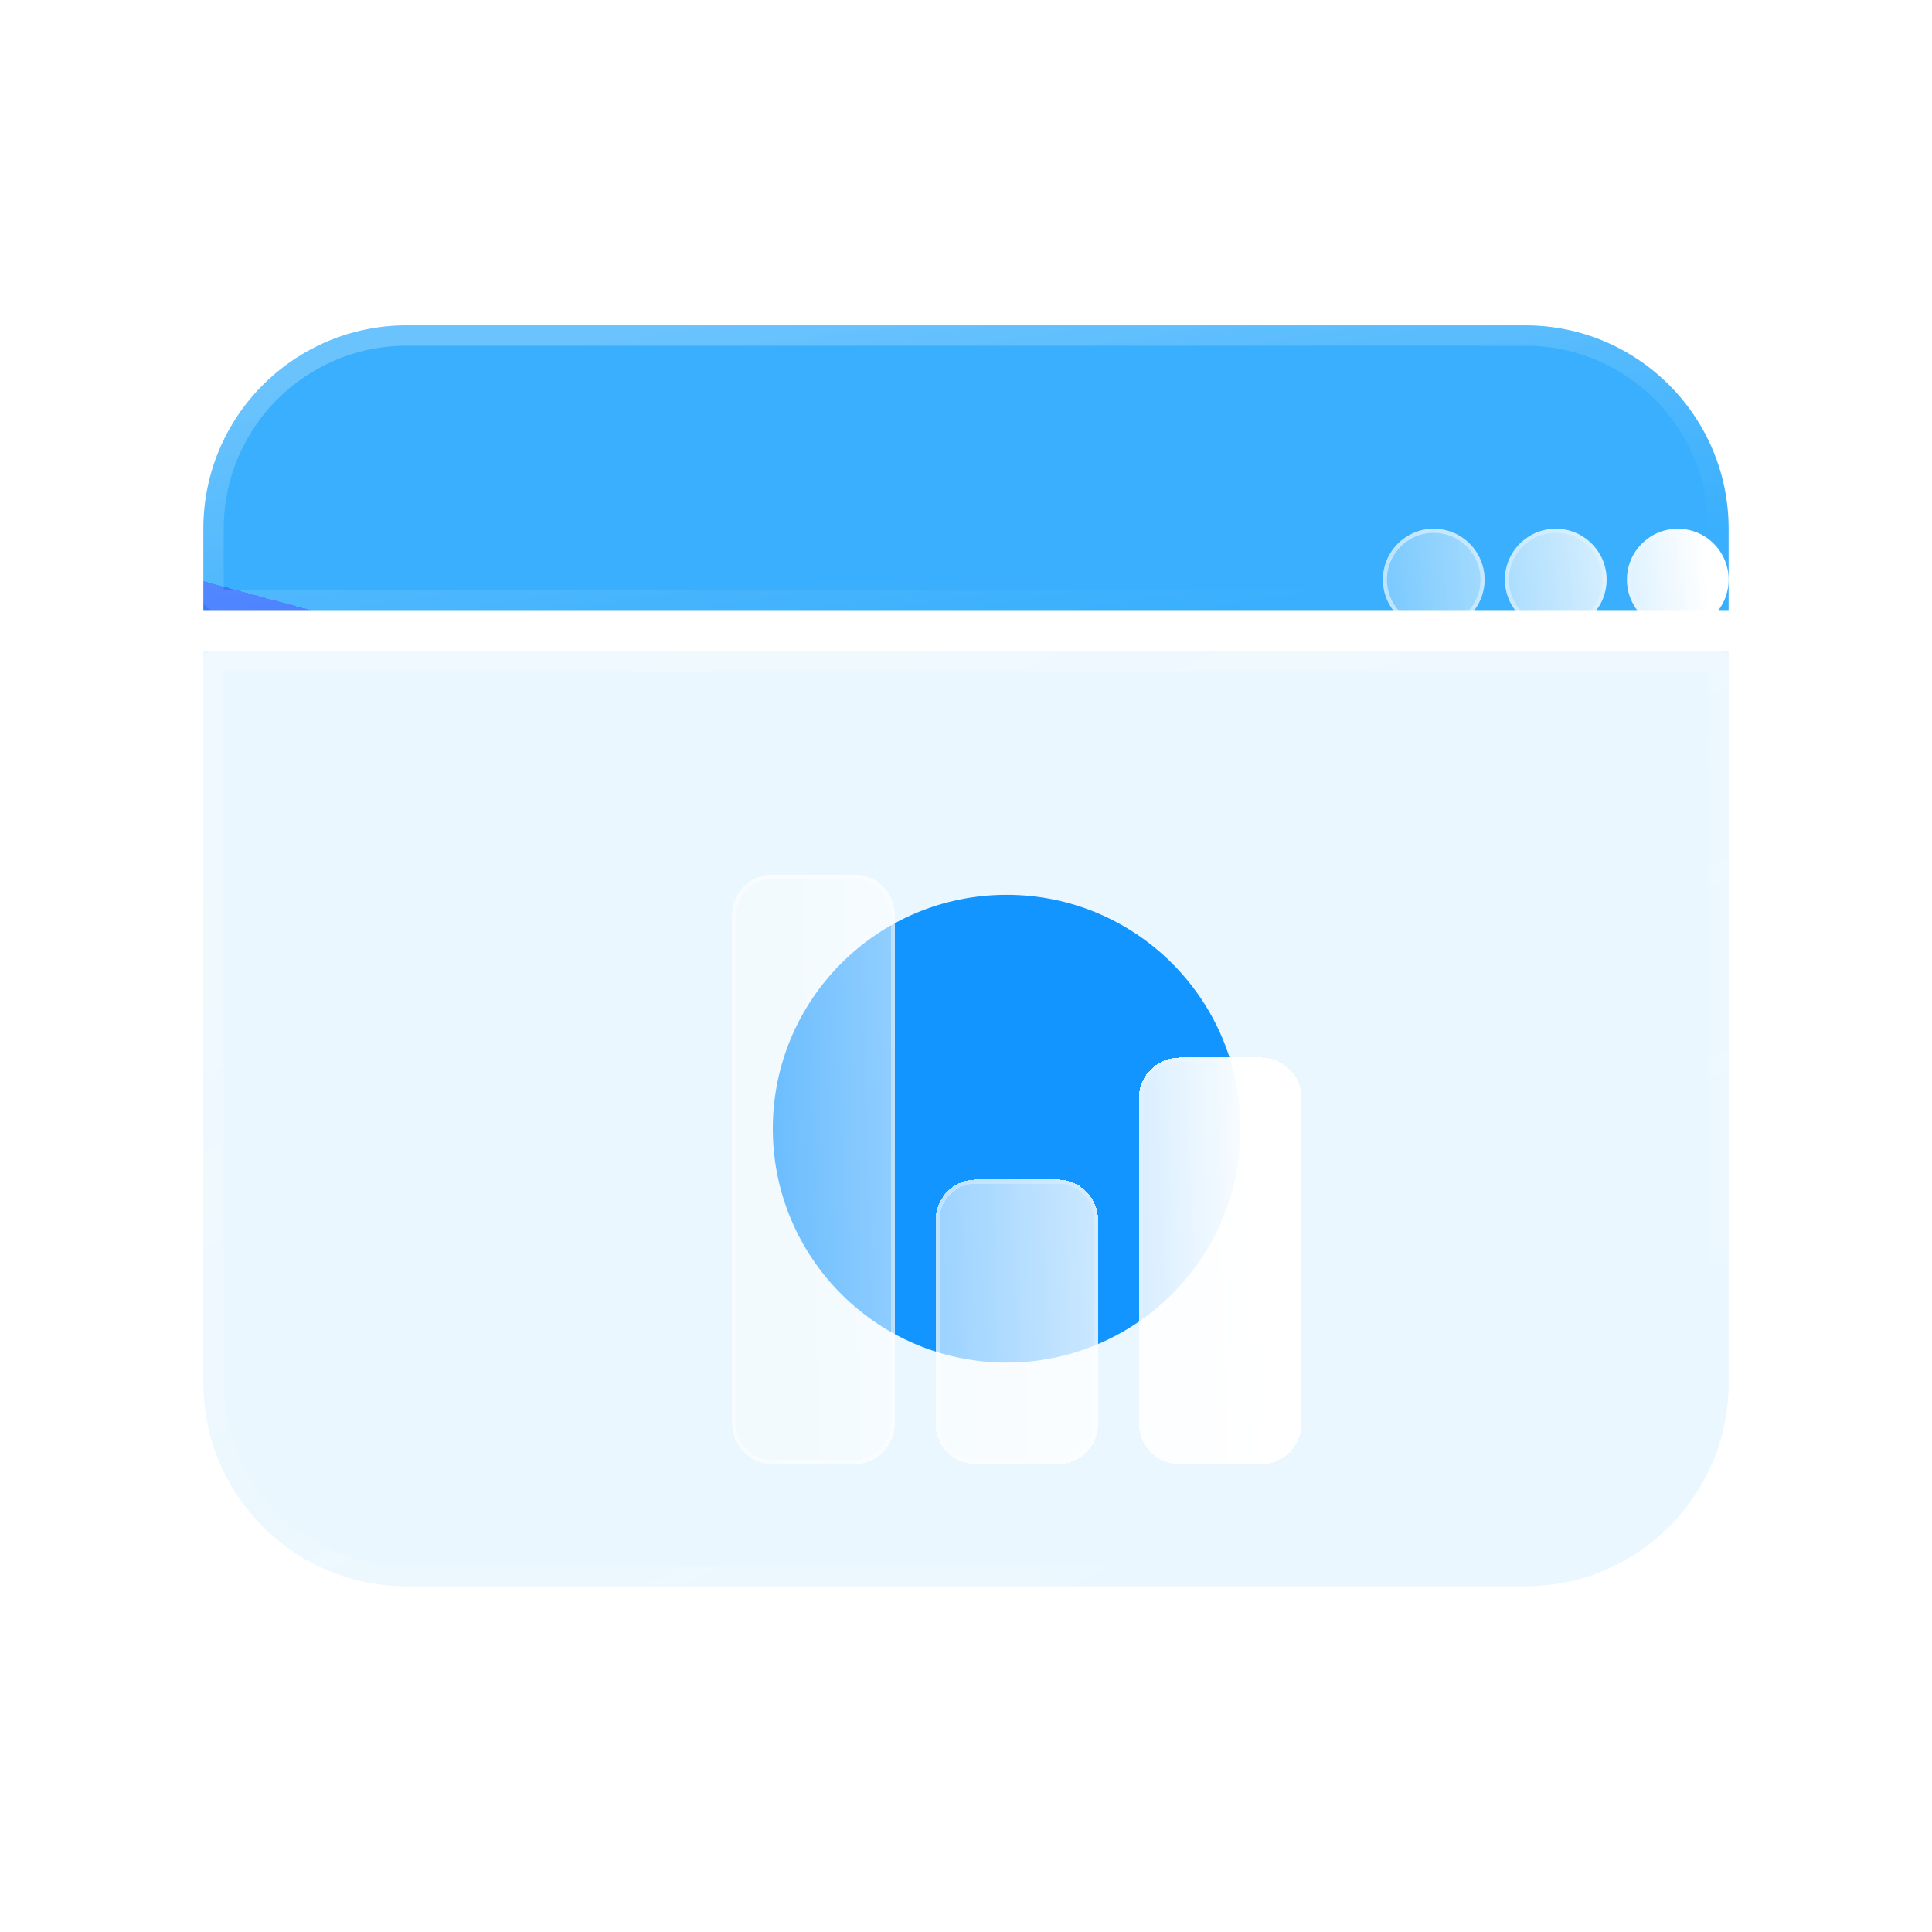
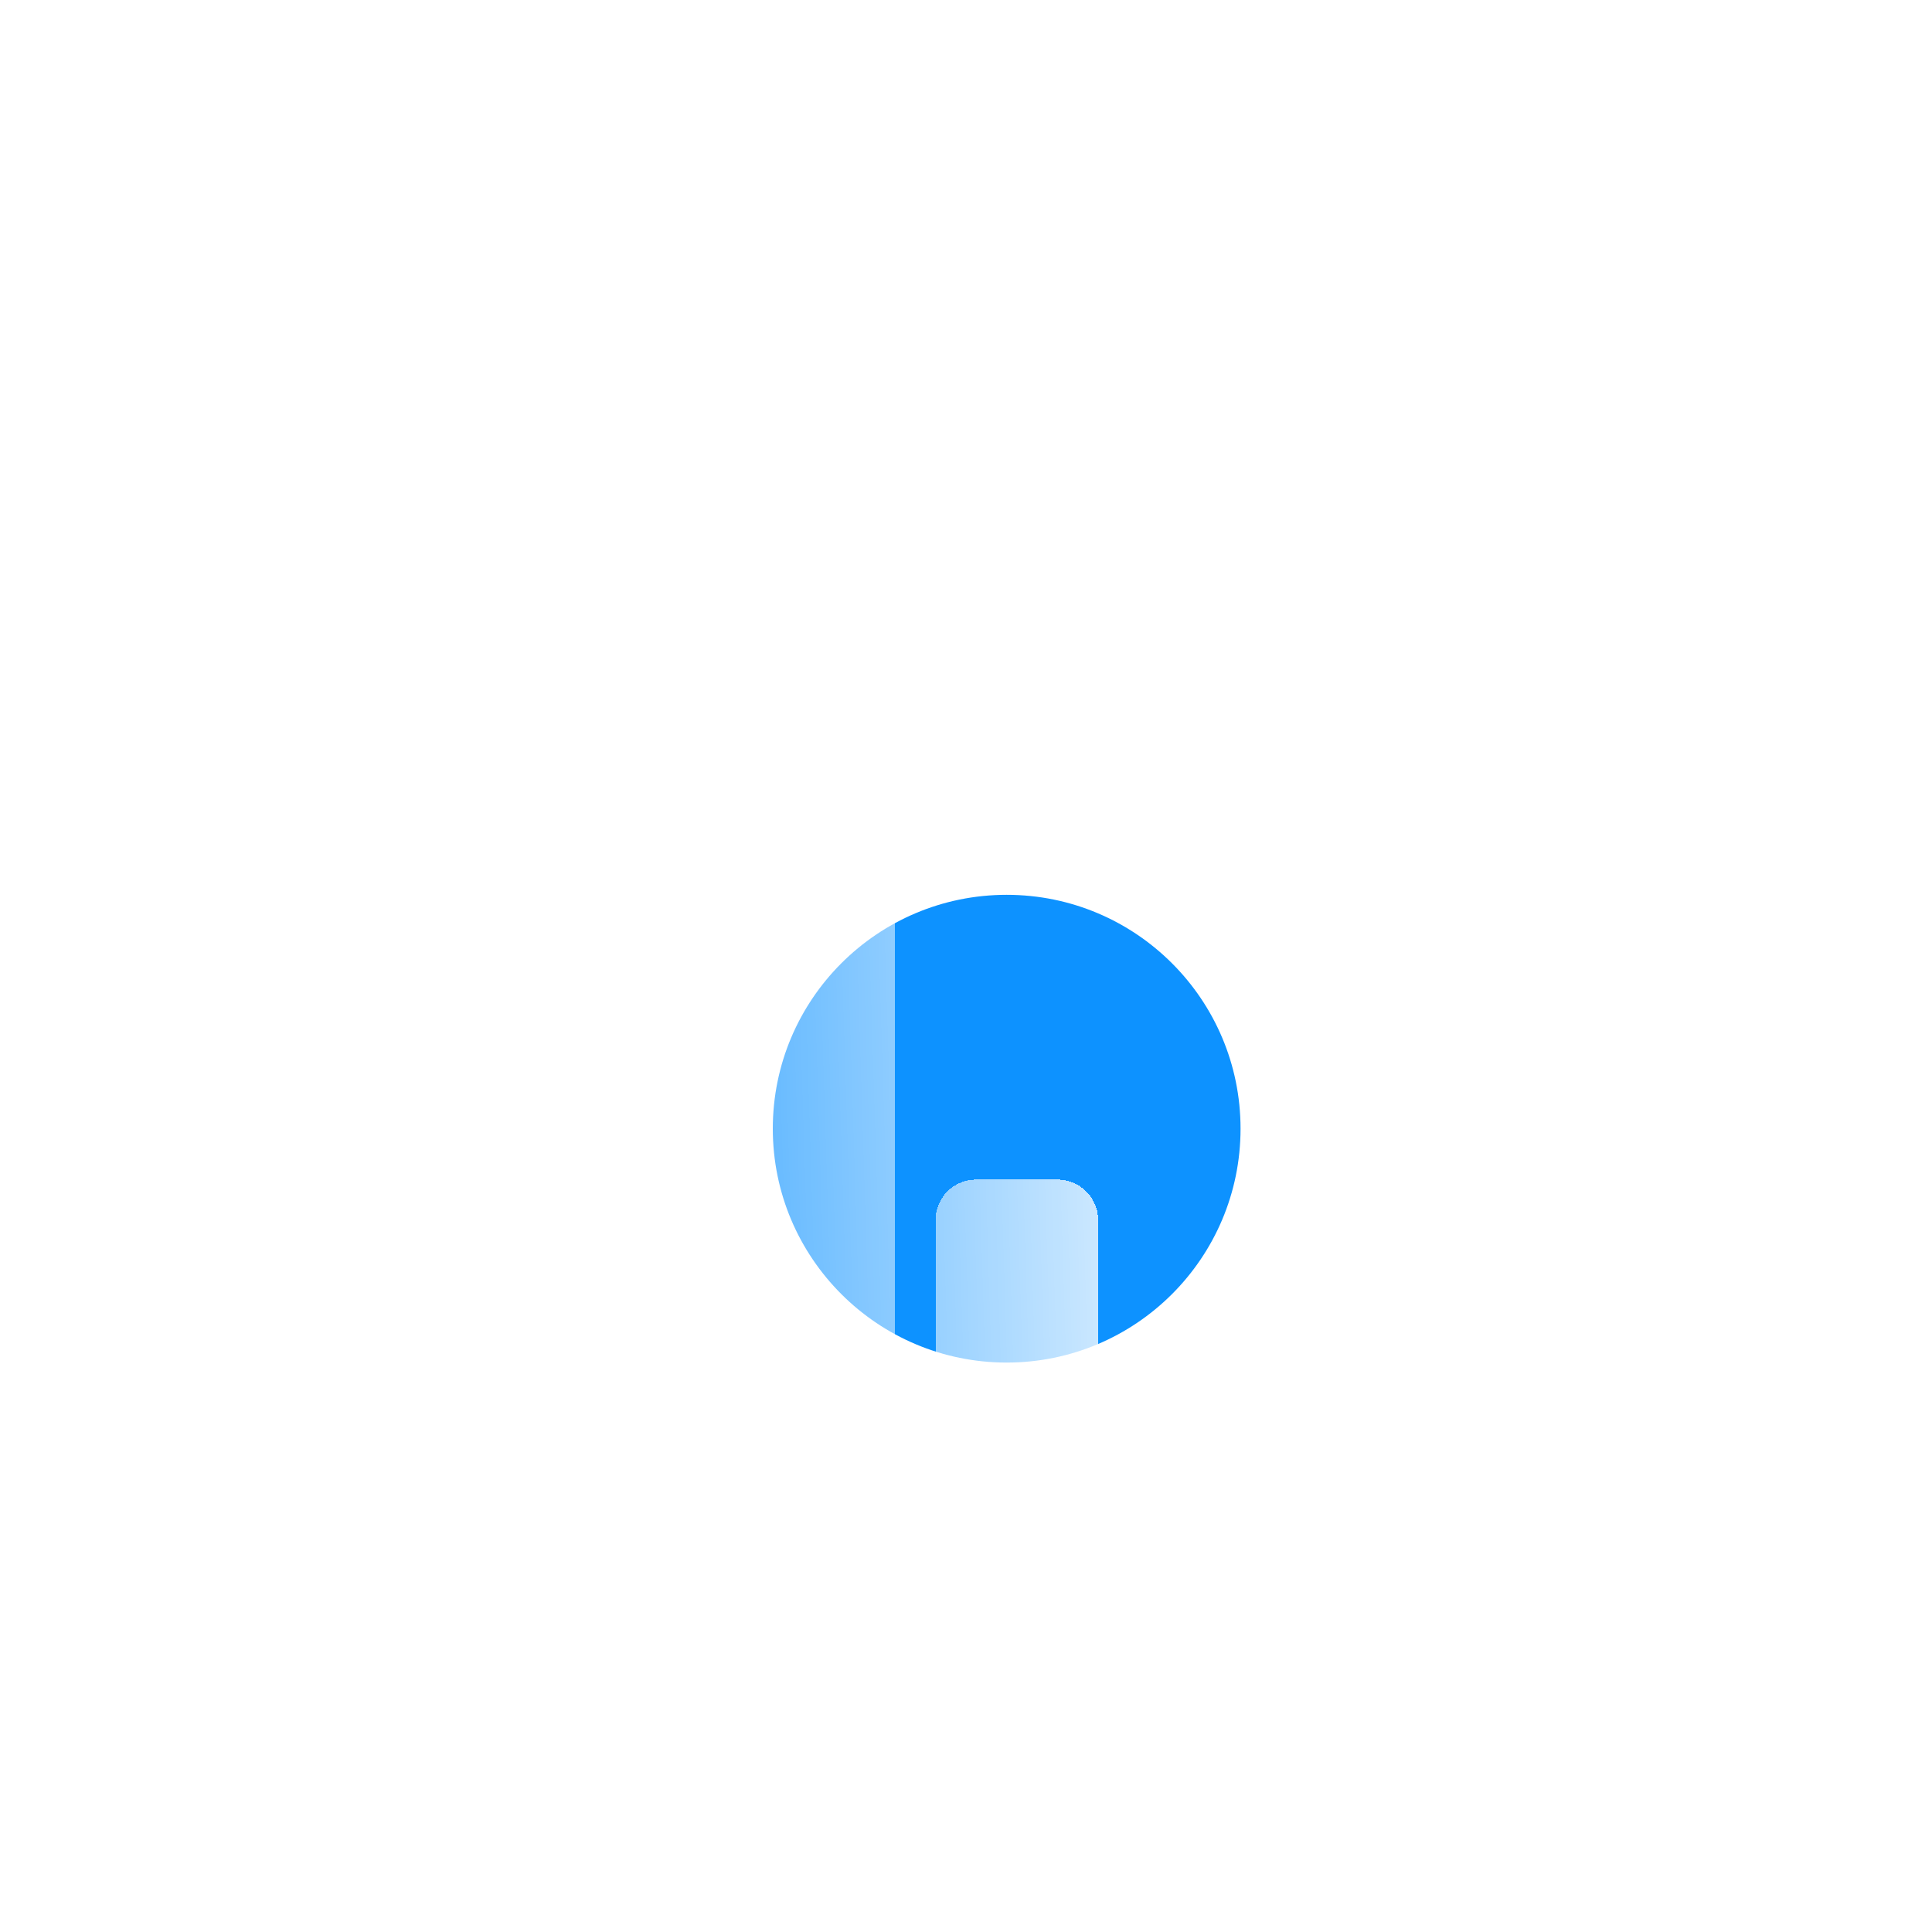
<svg xmlns="http://www.w3.org/2000/svg" width="95" height="95" viewBox="0 0 95 95" fill="none">
  <circle cx="49.5" cy="55.5" r="11.5" fill="#0D92FF" />
  <g filter="url(#filter0_b_1126_489)">
-     <path d="M10 26C10 20.477 14.477 16 20 16H75C80.523 16 85 20.477 85 26V30H10V26Z" fill="url(#paint0_linear_1126_489)" />
    <path d="M10.5 26C10.5 20.753 14.753 16.5 20 16.5H75C80.247 16.5 84.5 20.753 84.5 26V29.5H10.5V26Z" stroke="url(#paint1_linear_1126_489)" stroke-linecap="round" stroke-linejoin="round" />
  </g>
  <g filter="url(#filter1_b_1126_489)">
-     <path d="M10 32H85V68C85 73.523 80.523 78 75 78H20C14.477 78 10 73.523 10 68V32Z" fill="url(#paint2_linear_1126_489)" fill-opacity="0.1" />
    <path d="M10.5 32.5H84.5V68C84.5 73.247 80.247 77.5 75 77.5H20C14.753 77.5 10.5 73.247 10.5 68V32.5Z" stroke="url(#paint3_linear_1126_489)" stroke-linecap="round" stroke-linejoin="round" />
  </g>
  <g filter="url(#filter2_bd_1126_489)">
    <path d="M65.5 26C66.881 26 68 24.881 68 23.5C68 22.119 66.881 21 65.5 21C64.119 21 63 22.119 63 23.5C63 24.881 64.119 26 65.5 26Z" fill="url(#paint4_linear_1126_489)" />
-     <path d="M71.5 26C72.881 26 74 24.881 74 23.5C74 22.119 72.881 21 71.5 21C70.119 21 69 22.119 69 23.5C69 24.881 70.119 26 71.5 26Z" fill="url(#paint5_linear_1126_489)" />
    <path d="M77.5 26C78.881 26 80 24.881 80 23.5C80 22.119 78.881 21 77.5 21C76.119 21 75 22.119 75 23.5C75 24.881 76.119 26 77.5 26Z" fill="url(#paint6_linear_1126_489)" />
-     <path d="M67.9 23.5C67.9 24.826 66.826 25.9 65.5 25.9C64.174 25.9 63.1 24.826 63.1 23.5C63.1 22.174 64.174 21.1 65.5 21.1C66.826 21.1 67.9 22.174 67.9 23.5ZM73.9 23.5C73.9 24.826 72.826 25.9 71.5 25.9C70.174 25.9 69.1 24.826 69.1 23.5C69.1 22.174 70.174 21.1 71.5 21.1C72.826 21.1 73.9 22.174 73.9 23.5ZM79.9 23.5C79.9 24.826 78.826 25.9 77.5 25.9C76.174 25.9 75.1 24.826 75.1 23.5C75.1 22.174 76.174 21.1 77.5 21.1C78.826 21.1 79.9 22.174 79.9 23.5Z" stroke="url(#paint7_linear_1126_489)" stroke-opacity="0.5" stroke-width="0.2" />
+     <path d="M67.9 23.5C67.9 24.826 66.826 25.9 65.5 25.9C64.174 25.9 63.1 24.826 63.1 23.5C63.1 22.174 64.174 21.1 65.5 21.1C66.826 21.1 67.9 22.174 67.9 23.5ZM73.9 23.5C73.9 24.826 72.826 25.9 71.5 25.9C69.1 22.174 70.174 21.1 71.5 21.1C72.826 21.1 73.9 22.174 73.9 23.5ZM79.9 23.5C79.9 24.826 78.826 25.9 77.5 25.9C76.174 25.9 75.1 24.826 75.1 23.5C75.1 22.174 76.174 21.1 77.5 21.1C78.826 21.1 79.9 22.174 79.9 23.5Z" stroke="url(#paint7_linear_1126_489)" stroke-opacity="0.5" stroke-width="0.2" />
  </g>
  <g filter="url(#filter3_d_1126_489)">
    <path d="M34 41C34 39.895 34.895 39 36 39H40C41.105 39 42 39.895 42 41V66C42 67.105 41.105 68 40 68H36C34.895 68 34 67.105 34 66V41Z" fill="url(#paint8_linear_1126_489)" shape-rendering="crispEdges" />
    <path d="M44 56C44 54.895 44.895 54 46 54H50C51.105 54 52 54.895 52 56V66C52 67.105 51.105 68 50 68H46C44.895 68 44 67.105 44 66V56Z" fill="url(#paint9_linear_1126_489)" shape-rendering="crispEdges" />
-     <path d="M54 50C54 48.895 54.895 48 56 48H60C61.105 48 62 48.895 62 50V66C62 67.105 61.105 68 60 68H56C54.895 68 54 67.105 54 66V50Z" fill="url(#paint10_linear_1126_489)" shape-rendering="crispEdges" />
-     <path d="M34.1 41C34.1 39.951 34.951 39.1 36 39.1H40C41.049 39.1 41.9 39.951 41.9 41V66C41.9 67.049 41.049 67.9 40 67.9H36C34.951 67.9 34.1 67.049 34.1 66V41ZM44.1 56C44.1 54.951 44.951 54.1 46 54.1H50C51.049 54.1 51.9 54.951 51.9 56V66C51.9 67.049 51.049 67.9 50 67.9H46C44.951 67.9 44.1 67.049 44.1 66V56ZM54.1 50C54.1 48.951 54.951 48.1 56 48.1H60C61.049 48.1 61.9 48.951 61.9 50V66C61.9 67.049 61.049 67.9 60 67.9H56C54.951 67.9 54.1 67.049 54.1 66V50Z" stroke="url(#paint11_linear_1126_489)" stroke-opacity="0.5" stroke-width="0.2" shape-rendering="crispEdges" />
  </g>
  <defs>
    <filter id="filter0_b_1126_489" x="-5" y="1" width="105" height="44" filterUnits="userSpaceOnUse" color-interpolation-filters="sRGB">
      <feFlood flood-opacity="0" result="BackgroundImageFix" />
      <feGaussianBlur in="BackgroundImageFix" stdDeviation="7.5" />
      <feComposite in2="SourceAlpha" operator="in" result="effect1_backgroundBlur_1126_489" />
      <feBlend mode="normal" in="SourceGraphic" in2="effect1_backgroundBlur_1126_489" result="shape" />
    </filter>
    <filter id="filter1_b_1126_489" x="-20" y="2" width="135" height="106" filterUnits="userSpaceOnUse" color-interpolation-filters="sRGB">
      <feFlood flood-opacity="0" result="BackgroundImageFix" />
      <feGaussianBlur in="BackgroundImageFix" stdDeviation="15" />
      <feComposite in2="SourceAlpha" operator="in" result="effect1_backgroundBlur_1126_489" />
      <feBlend mode="normal" in="SourceGraphic" in2="effect1_backgroundBlur_1126_489" result="shape" />
    </filter>
    <filter id="filter2_bd_1126_489" x="48" y="6" width="47" height="35" filterUnits="userSpaceOnUse" color-interpolation-filters="sRGB">
      <feFlood flood-opacity="0" result="BackgroundImageFix" />
      <feGaussianBlur in="BackgroundImageFix" stdDeviation="7.5" />
      <feComposite in2="SourceAlpha" operator="in" result="effect1_backgroundBlur_1126_489" />
      <feColorMatrix in="SourceAlpha" type="matrix" values="0 0 0 0 0 0 0 0 0 0 0 0 0 0 0 0 0 0 127 0" result="hardAlpha" />
      <feOffset dx="5" dy="5" />
      <feGaussianBlur stdDeviation="5" />
      <feColorMatrix type="matrix" values="0 0 0 0 0.406 0 0 0 0 0.565 0 0 0 0 0.972 0 0 0 1 0" />
      <feBlend mode="normal" in2="effect1_backgroundBlur_1126_489" result="effect2_dropShadow_1126_489" />
      <feBlend mode="normal" in="SourceGraphic" in2="effect2_dropShadow_1126_489" result="shape" />
    </filter>
    <filter id="filter3_d_1126_489" x="26" y="33" width="48" height="49" filterUnits="userSpaceOnUse" color-interpolation-filters="sRGB">
      <feFlood flood-opacity="0" result="BackgroundImageFix" />
      <feColorMatrix in="SourceAlpha" type="matrix" values="0 0 0 0 0 0 0 0 0 0 0 0 0 0 0 0 0 0 127 0" result="hardAlpha" />
      <feOffset dx="2" dy="4" />
      <feGaussianBlur stdDeviation="5" />
      <feComposite in2="hardAlpha" operator="out" />
      <feColorMatrix type="matrix" values="0 0 0 0 0.035 0 0 0 0 0.4 0 0 0 0 0.898 0 0 0 0.5 0" />
      <feBlend mode="normal" in2="BackgroundImageFix" result="effect1_dropShadow_1126_489" />
      <feBlend mode="normal" in="SourceGraphic" in2="effect1_dropShadow_1126_489" result="shape" />
    </filter>
    <linearGradient id="paint0_linear_1126_489" x1="79.636" y1="16" x2="71.723" y2="45.263" gradientUnits="userSpaceOnUse">
      <stop stop-color="#39AFFD" offset="1" />
      <stop offset="1" stop-color="#3A76FF" />
    </linearGradient>
    <linearGradient id="paint1_linear_1126_489" x1="21.939" y1="17.631" x2="24.631" y2="35.496" gradientUnits="userSpaceOnUse">
      <stop stop-color="white" stop-opacity="0.25" />
      <stop offset="1" stop-color="white" stop-opacity="0" />
    </linearGradient>
    <linearGradient id="paint2_linear_1126_489" x1="79.636" y1="32" x2="28.404" y2="89.666" gradientUnits="userSpaceOnUse">
      <stop stop-color="#39AFFD" offset="1" />
      <stop offset="1" stop-color="#3A76FF" />
    </linearGradient>
    <linearGradient id="paint3_linear_1126_489" x1="21.939" y1="37.359" x2="45.813" y2="85.57" gradientUnits="userSpaceOnUse">
      <stop stop-color="white" stop-opacity="0.25" />
      <stop offset="1" stop-color="white" stop-opacity="0" />
    </linearGradient>
    <linearGradient id="paint4_linear_1126_489" x1="78.795" y1="21.903" x2="60.068" y2="23.979" gradientUnits="userSpaceOnUse">
      <stop stop-color="white" />
      <stop offset="1" stop-color="white" stop-opacity="0.2" />
    </linearGradient>
    <linearGradient id="paint5_linear_1126_489" x1="78.795" y1="21.903" x2="60.068" y2="23.979" gradientUnits="userSpaceOnUse">
      <stop stop-color="white" />
      <stop offset="1" stop-color="white" stop-opacity="0.2" />
    </linearGradient>
    <linearGradient id="paint6_linear_1126_489" x1="78.795" y1="21.903" x2="60.068" y2="23.979" gradientUnits="userSpaceOnUse">
      <stop stop-color="white" />
      <stop offset="1" stop-color="white" stop-opacity="0.2" />
    </linearGradient>
    <linearGradient id="paint7_linear_1126_489" x1="64.831" y1="22.677" x2="79.262" y2="22.948" gradientUnits="userSpaceOnUse">
      <stop stop-color="white" />
      <stop offset="1" stop-color="white" stop-opacity="0" />
    </linearGradient>
    <linearGradient id="paint8_linear_1126_489" x1="60.015" y1="44.237" x2="28.823" y2="45.219" gradientUnits="userSpaceOnUse">
      <stop stop-color="white" />
      <stop offset="1" stop-color="white" stop-opacity="0.2" />
    </linearGradient>
    <linearGradient id="paint9_linear_1126_489" x1="60.015" y1="44.237" x2="28.823" y2="45.219" gradientUnits="userSpaceOnUse">
      <stop stop-color="white" />
      <stop offset="1" stop-color="white" stop-opacity="0.2" />
    </linearGradient>
    <linearGradient id="paint10_linear_1126_489" x1="60.015" y1="44.237" x2="28.823" y2="45.219" gradientUnits="userSpaceOnUse">
      <stop stop-color="white" />
      <stop offset="1" stop-color="white" stop-opacity="0.2" />
    </linearGradient>
    <linearGradient id="paint11_linear_1126_489" x1="37.016" y1="48.728" x2="60.792" y2="48.855" gradientUnits="userSpaceOnUse">
      <stop stop-color="white" />
      <stop offset="1" stop-color="white" stop-opacity="0" />
    </linearGradient>
  </defs>
</svg>